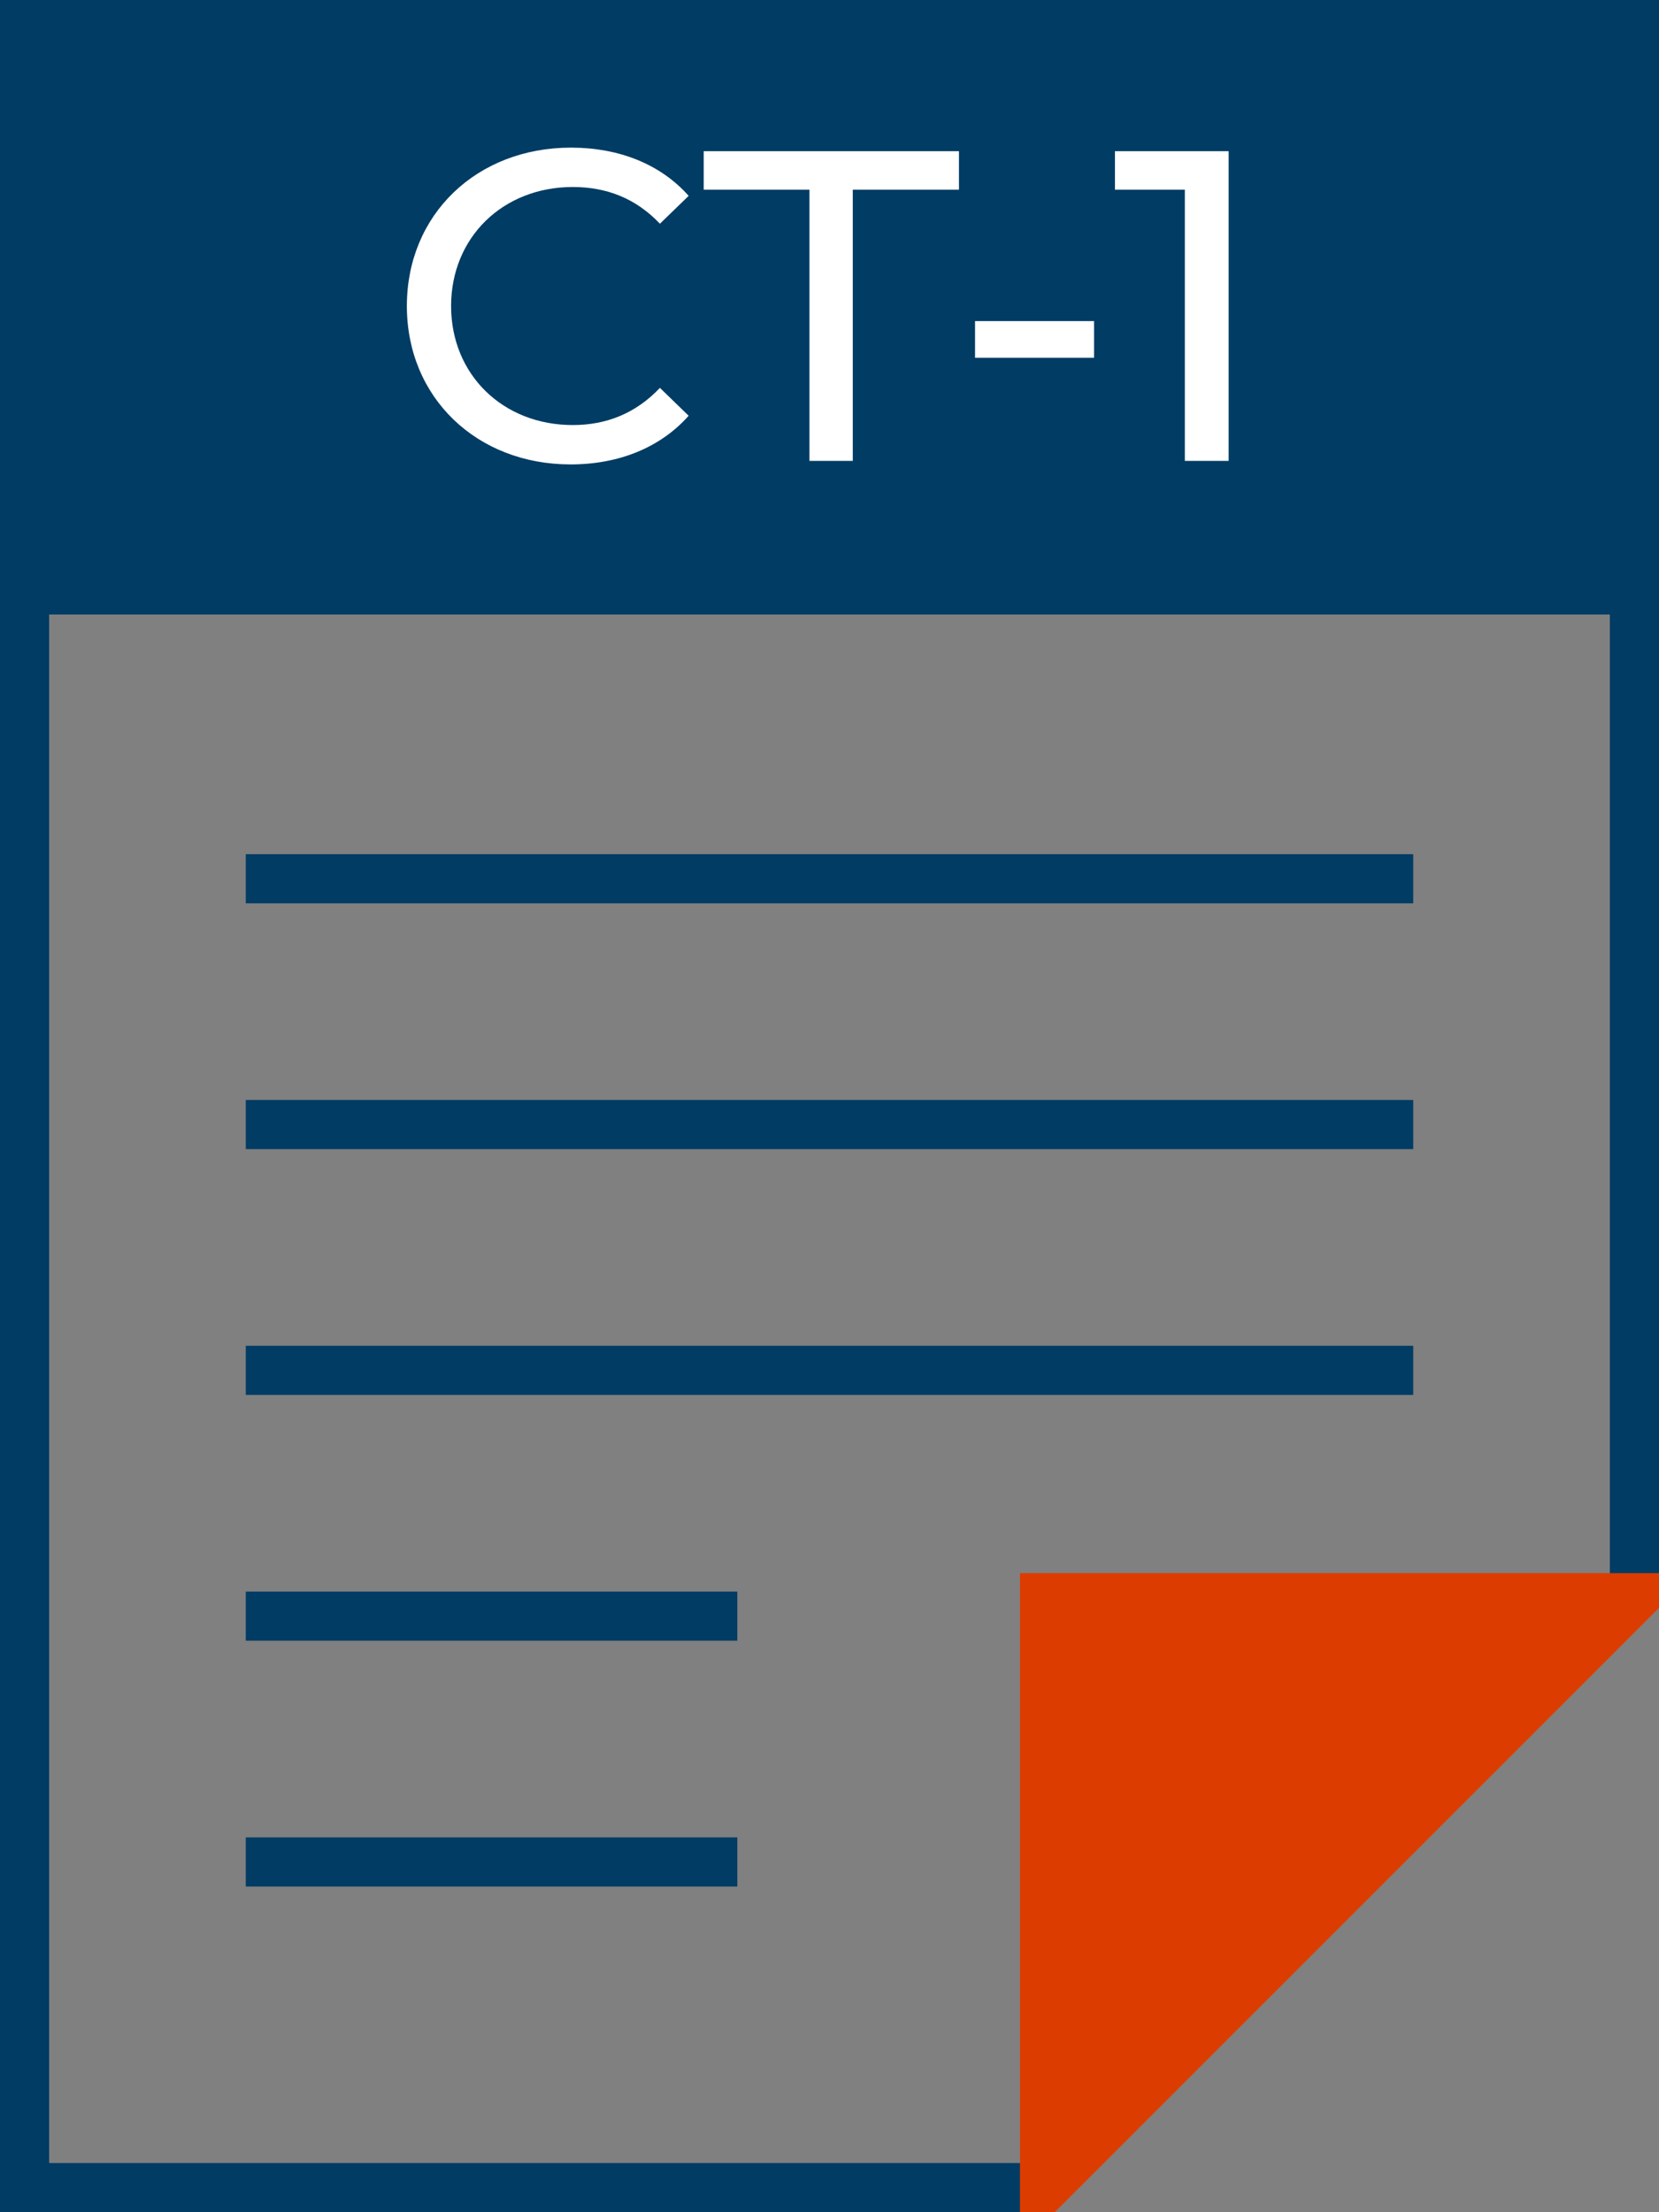
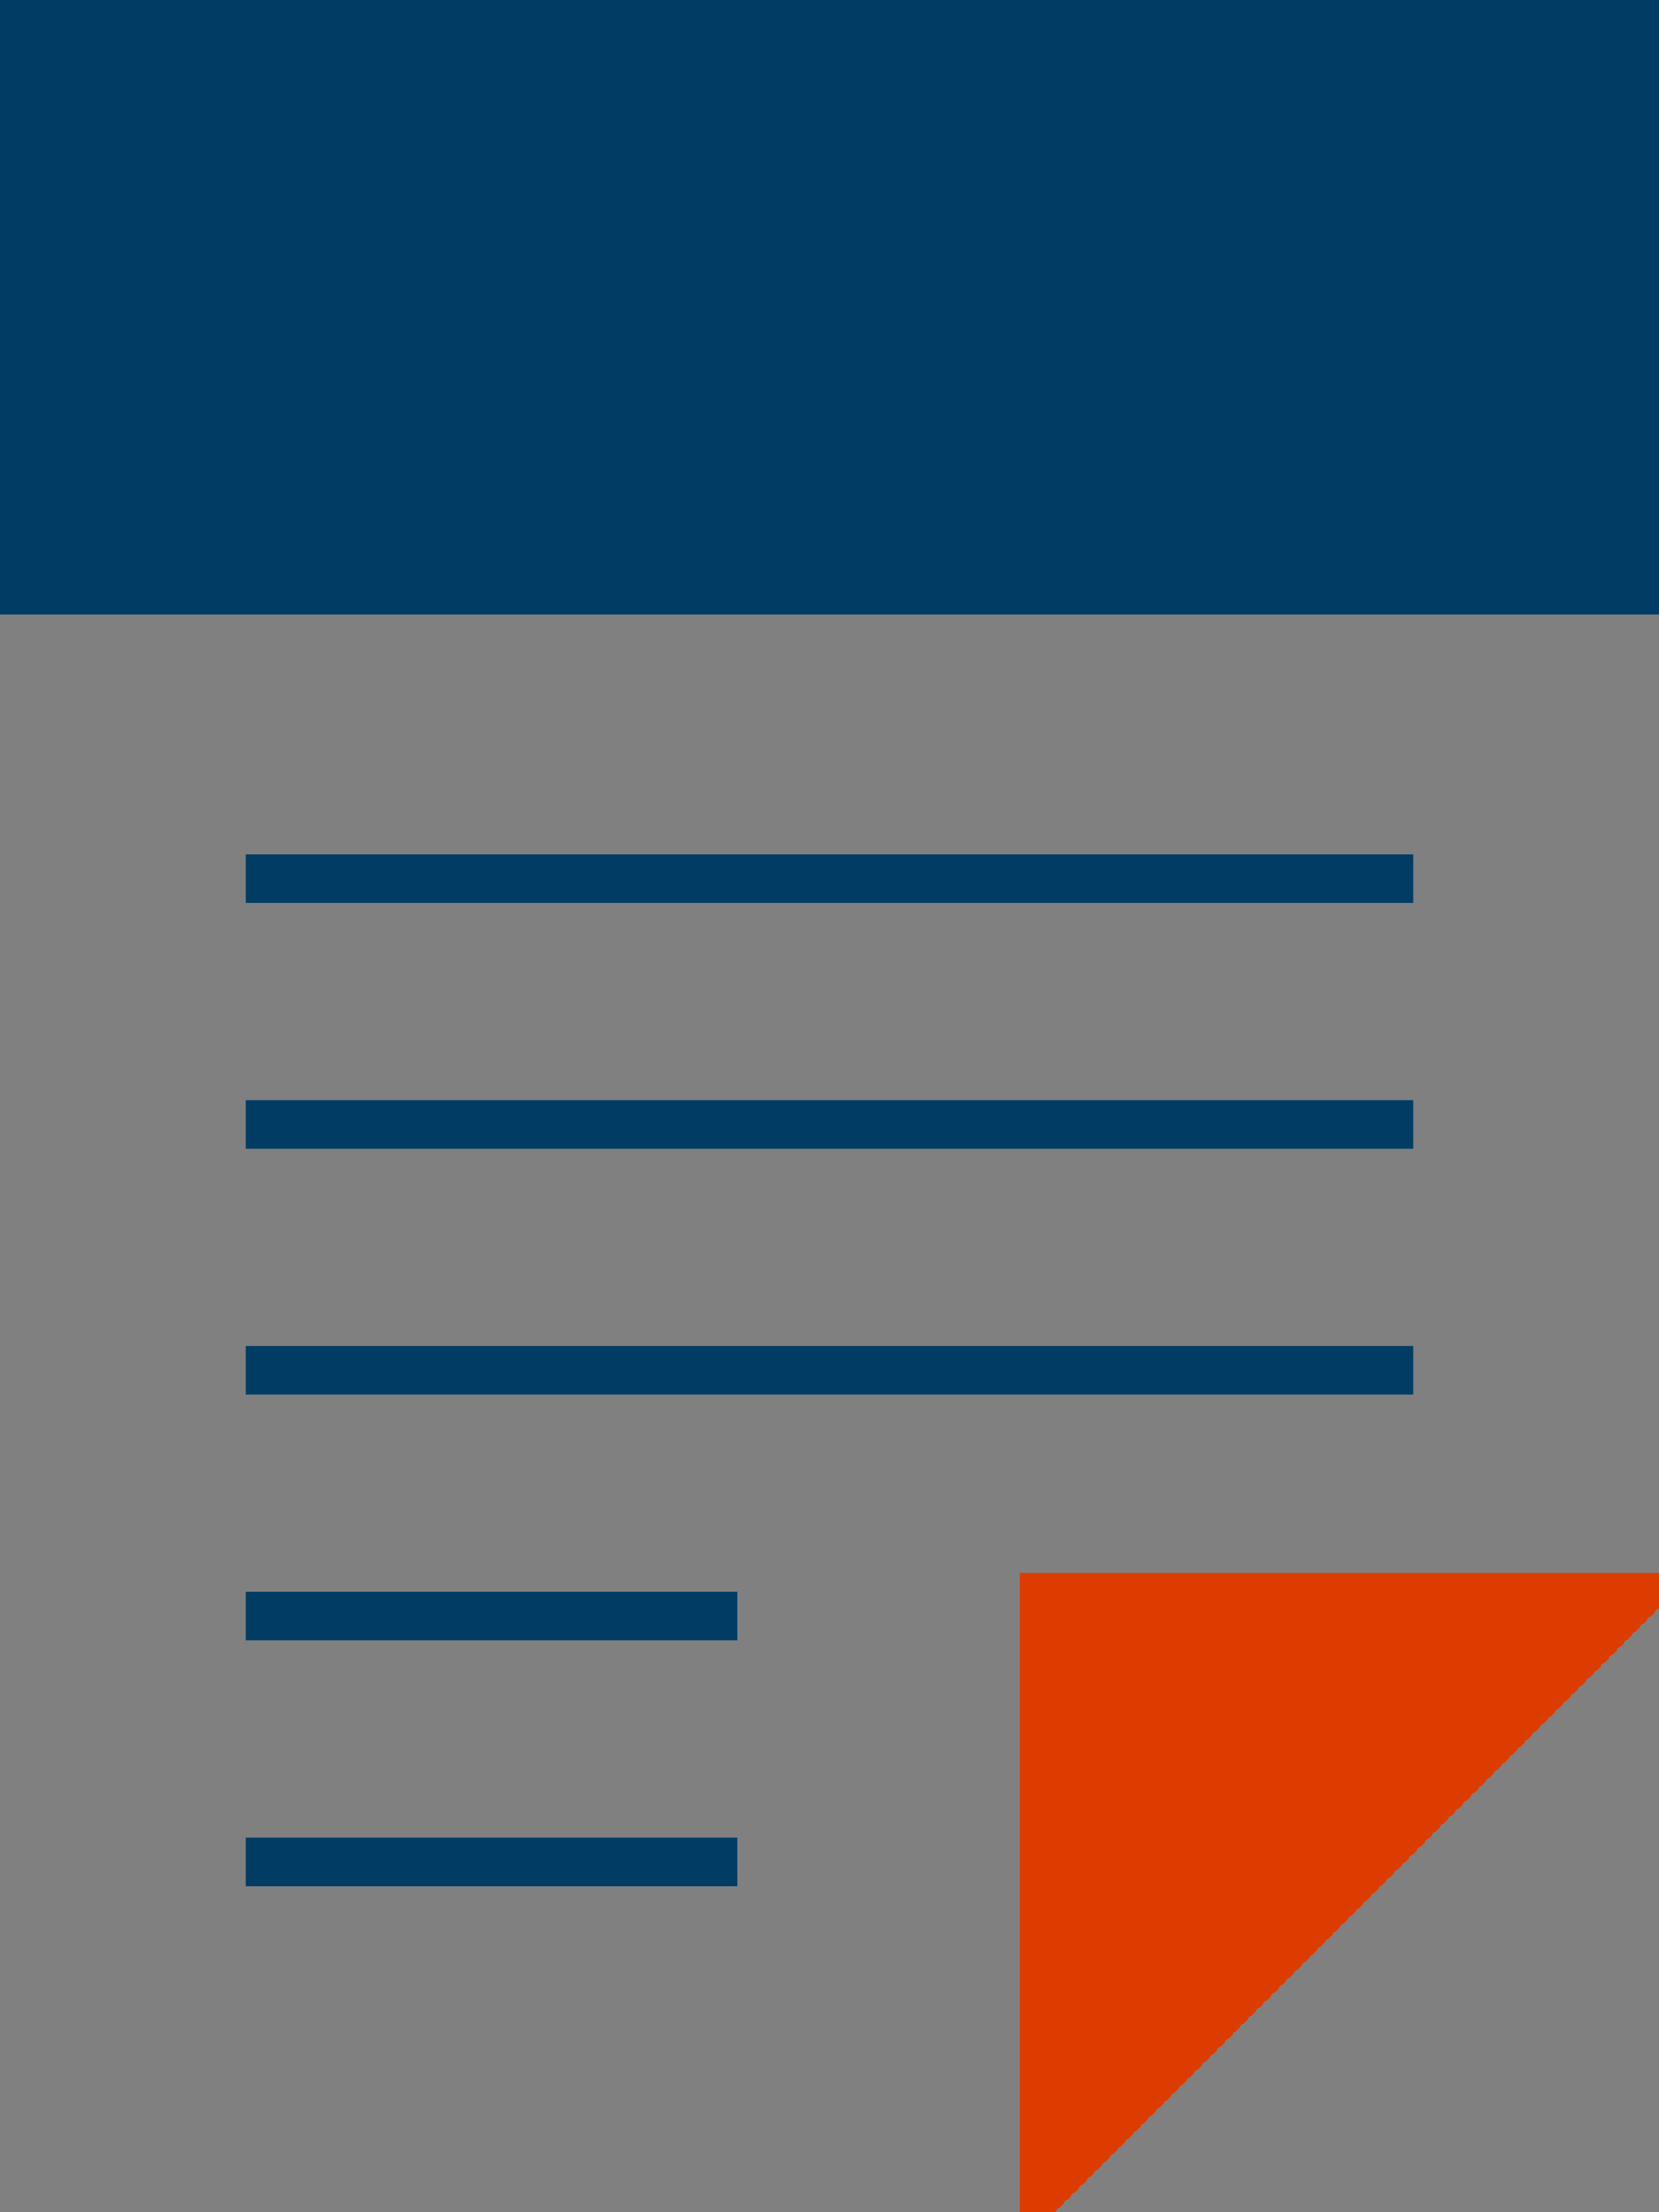
<svg xmlns="http://www.w3.org/2000/svg" width="135" height="180" viewBox="0 0 135 180" fill="none">
  <rect x="0" y="0" width="135" height="180" fill="#808080" stroke="none" />
  <g clip-path="url(#clip0_1874_3257)">
    <rect width="135" height="50" fill="#003C64" />
-     <path d="M46.428 37.788C38.796 37.788 33.108 32.352 33.108 24.9C33.108 17.448 38.796 12.012 46.464 12.012C50.352 12.012 53.736 13.344 56.04 15.936L53.7 18.204C51.756 16.152 49.38 15.216 46.608 15.216C40.92 15.216 36.708 19.32 36.708 24.9C36.708 30.48 40.92 34.584 46.608 34.584C49.38 34.584 51.756 33.612 53.7 31.56L56.04 33.828C53.736 36.42 50.352 37.788 46.428 37.788ZM78.035 12.3V15.432H69.395V37.5H65.867V15.432H57.263V12.3H78.035ZM79.343 29.112V26.124H89.027V29.112H79.343ZM90.728 12.3H99.98V37.5H96.415V15.432H90.728V12.3Z" fill="white" />
-     <path d="M84.172 178L133 129.172L133 2L2 2L2 178L84.172 178Z" stroke="#003C64" stroke-width="4" />
    <path d="M85.707 178.707L84 180.414L84 178L84 130L84 129L85 129L133 129L135.414 129L133.707 130.707L85.707 178.707Z" fill="#DC3C00" stroke="#DC3C00" stroke-width="2" />
    <line x1="20" y1="71.5" x2="115" y2="71.5" stroke="#003C64" stroke-width="4" />
    <line x1="20" y1="91.5" x2="115" y2="91.5" stroke="#003C64" stroke-width="4" />
    <line x1="20" y1="111.5" x2="115" y2="111.5" stroke="#003C64" stroke-width="4" />
    <line x1="20" y1="131.5" x2="60" y2="131.5" stroke="#003C64" stroke-width="4" />
    <line x1="20" y1="151.5" x2="60" y2="151.5" stroke="#003C64" stroke-width="4" />
  </g>
  <defs>
    <clipPath id="clip0_1874_3257">
      <rect width="135" height="180" fill="white" />
    </clipPath>
  </defs>
</svg>